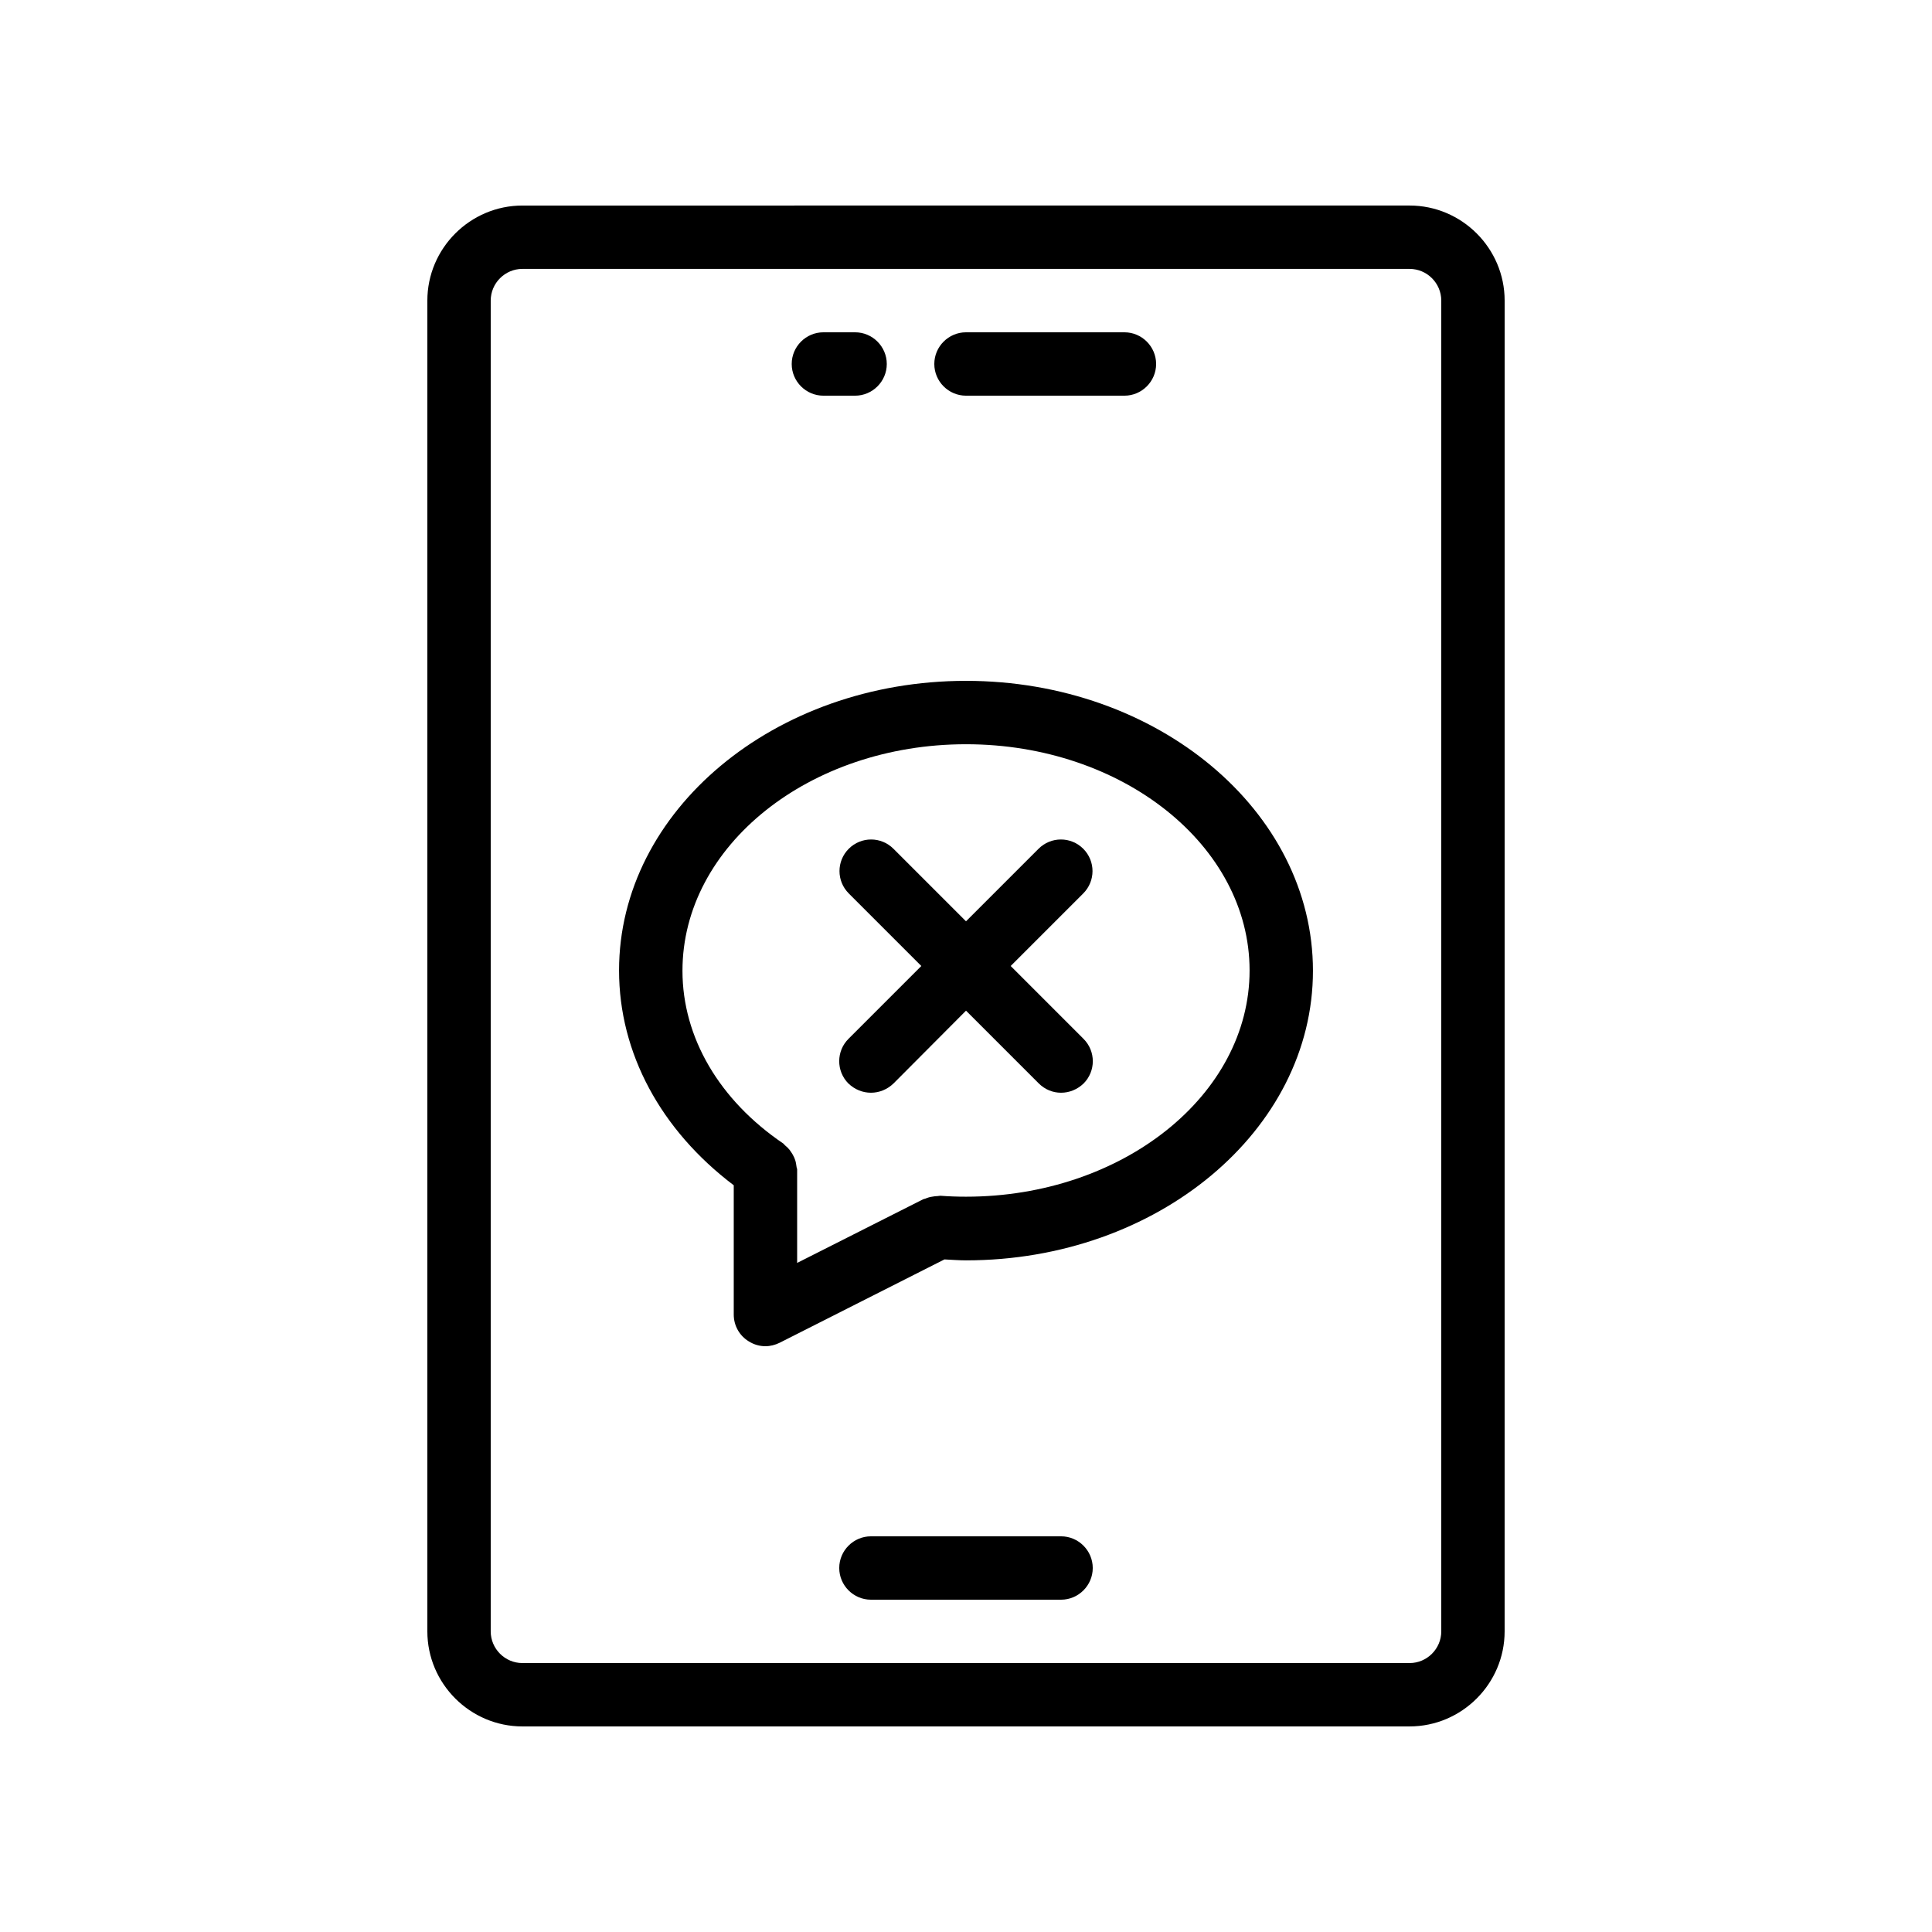
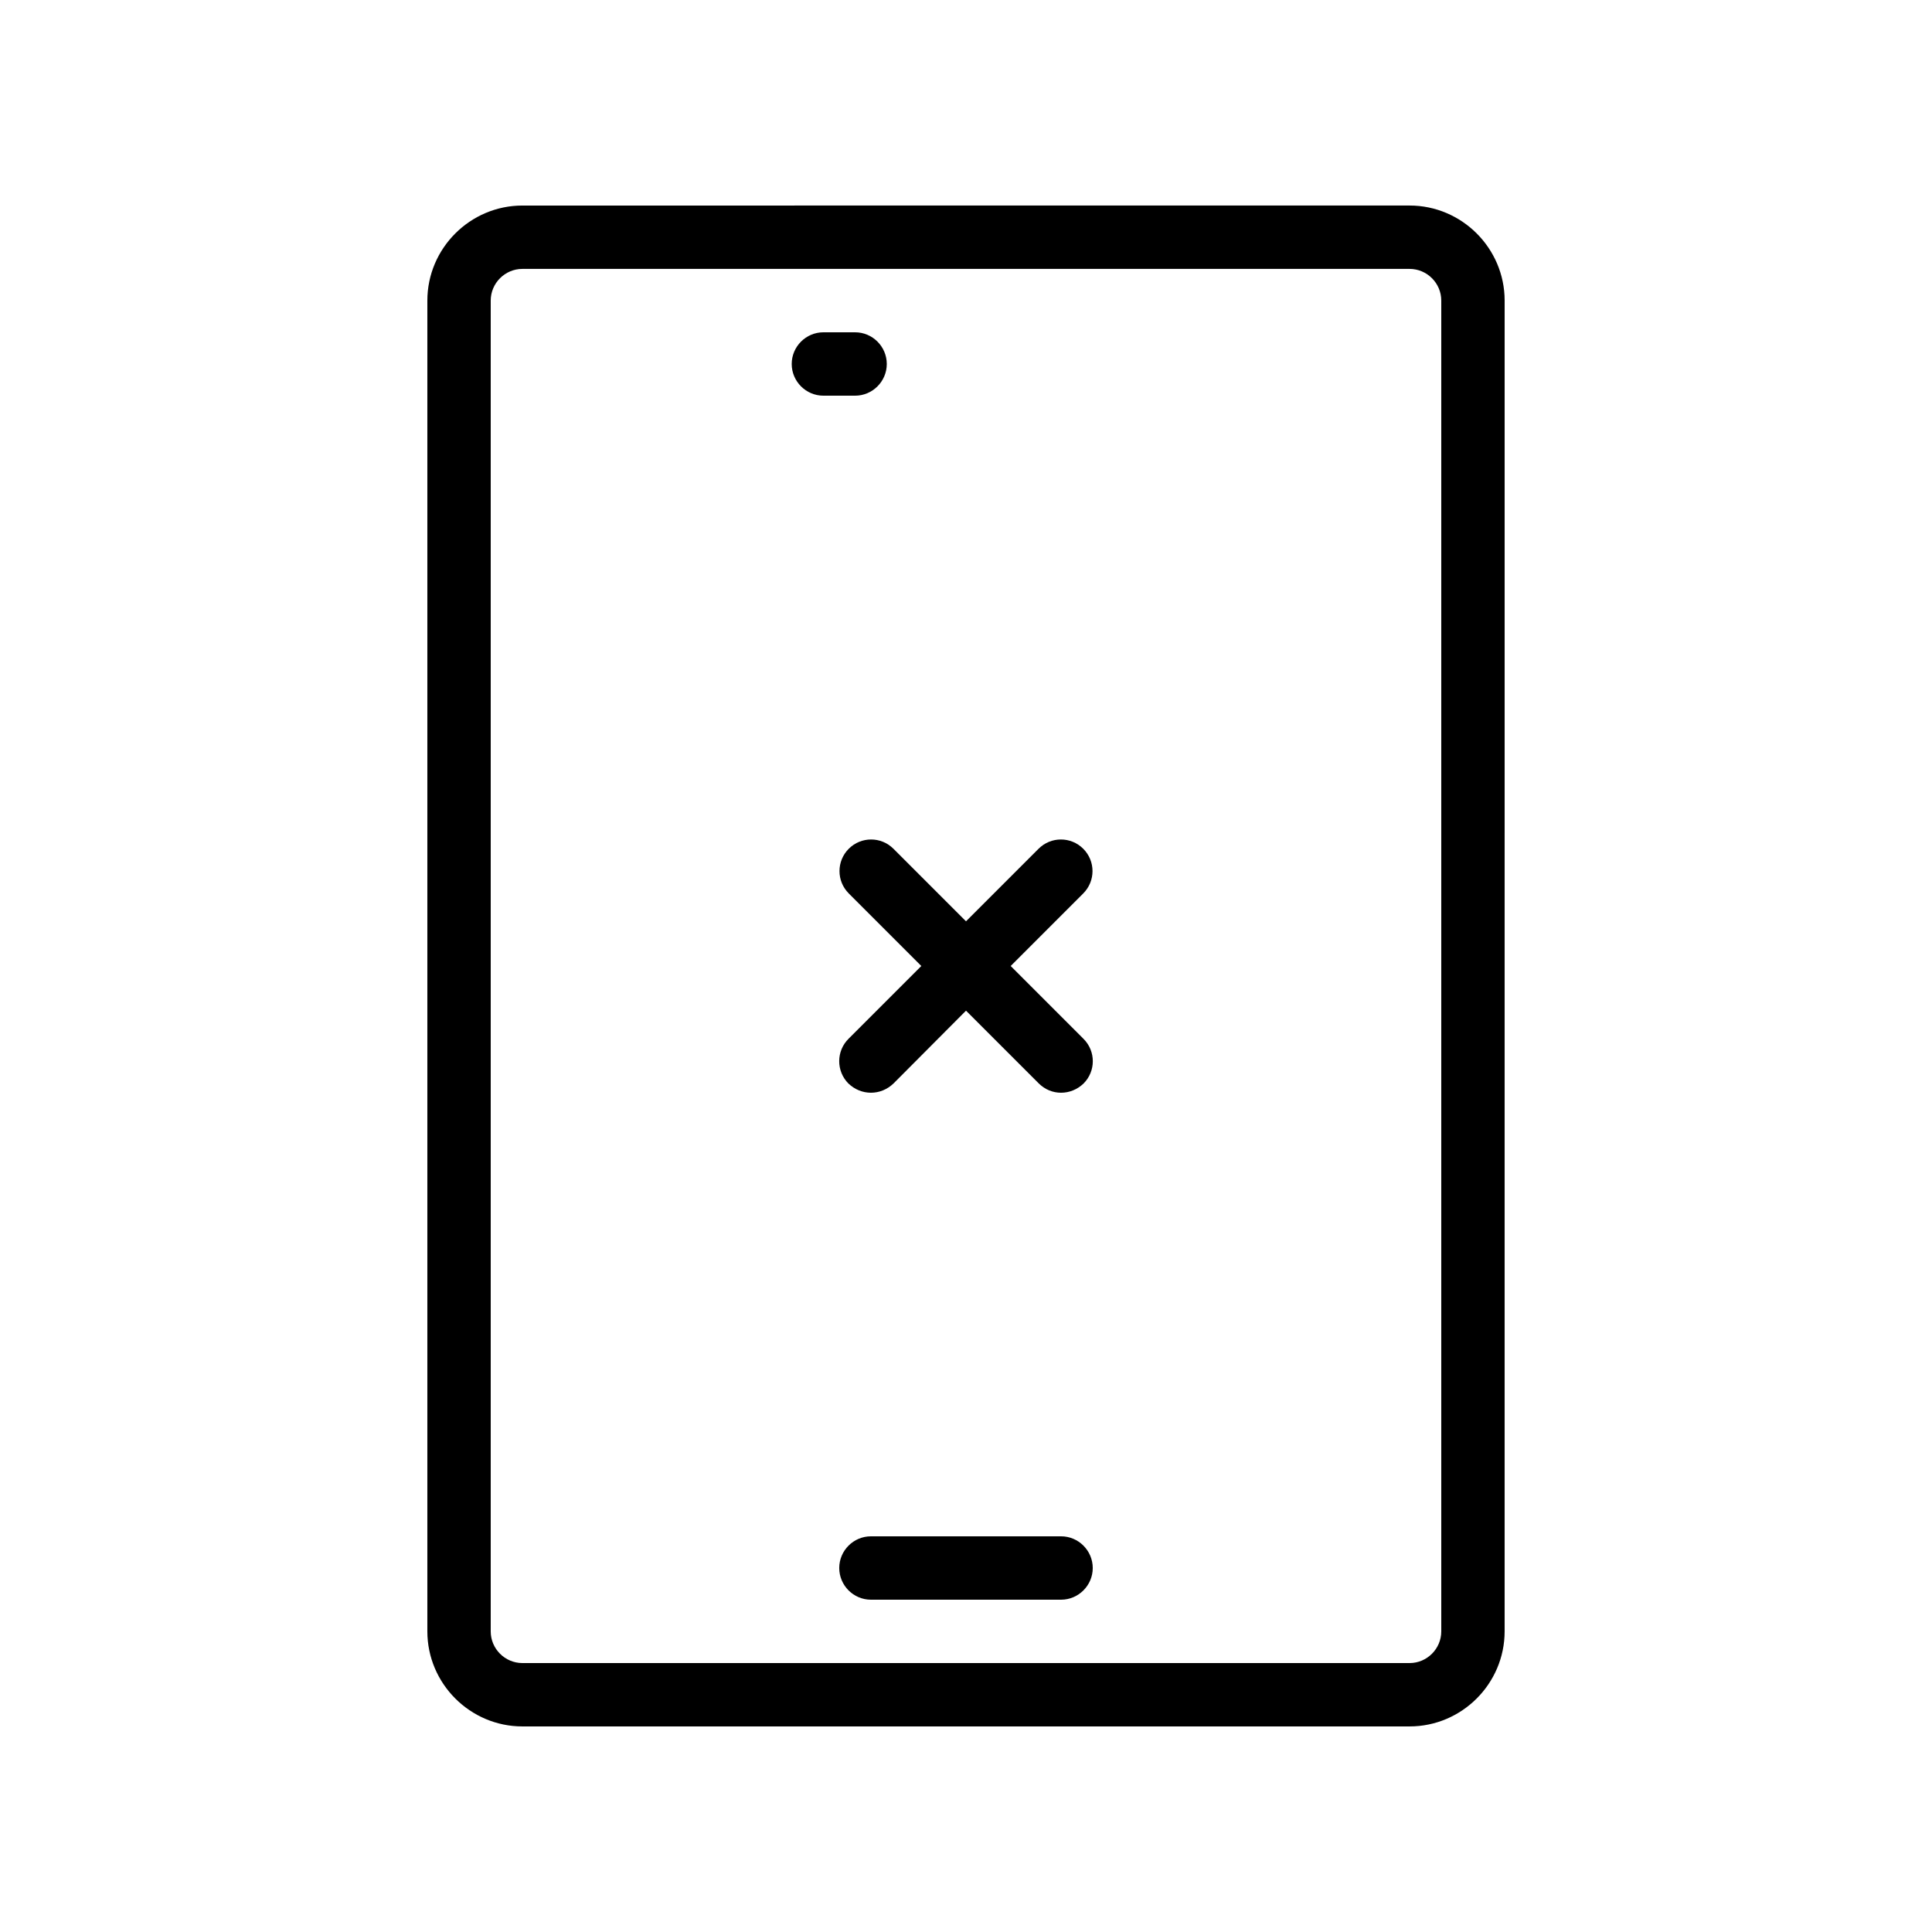
<svg xmlns="http://www.w3.org/2000/svg" fill="#000000" width="800px" height="800px" version="1.1" viewBox="144 144 512 512">
  <g>
-     <path d="m338.45 458.11v34.258c0 2.938 1.512 5.625 4.031 7.137 1.344 0.84 2.856 1.258 4.367 1.258 1.258 0 2.602-0.336 3.777-0.922l43.664-22.082c1.848 0.082 3.777 0.25 5.711 0.25 50.719 0 91.945-34.426 91.945-76.746 0-42.402-41.23-76.832-91.945-76.832-50.719 0-91.945 34.426-91.945 76.746 0 21.918 11.082 42.32 30.395 56.934zm61.551-116.88c41.48 0 75.152 26.871 75.152 59.953s-33.754 59.953-75.152 59.953c-2.352 0-4.535-0.082-6.801-0.25-0.25 0-0.504 0.082-0.672 0.082-0.504 0-1.008 0.082-1.512 0.168-0.586 0.082-1.176 0.25-1.762 0.504-0.168 0.082-0.418 0.082-0.586 0.168l-33.418 16.879v-24.77c0-0.25-0.168-0.504-0.168-0.754-0.082-0.586-0.168-1.176-0.336-1.68-0.168-0.504-0.336-0.922-0.586-1.344-0.25-0.504-0.586-0.922-0.922-1.426-0.336-0.418-0.672-0.754-1.09-1.09-0.25-0.168-0.336-0.418-0.586-0.586-16.961-11.504-26.703-28.129-26.703-45.762-0.012-33.18 33.66-60.047 75.141-60.047z" />
    <path d="m282.44 601.52h235.11c13.855 0 25.191-11.336 25.191-25.191l0.004-352.67c0-13.855-11.336-25.191-25.191-25.191l-235.11 0.004c-13.855 0-25.191 11.336-25.191 25.191v352.67c0.004 13.852 11.34 25.188 25.191 25.188zm-8.395-377.86c0-4.617 3.777-8.398 8.398-8.398h235.11c4.617 0 8.398 3.777 8.398 8.398v352.67c0 4.617-3.777 8.398-8.398 8.398h-235.11c-4.617 0-8.398-3.777-8.398-8.398z" />
-     <path d="m400 248.86h41.984c4.617 0 8.398-3.777 8.398-8.398 0-4.617-3.777-8.398-8.398-8.398h-41.984c-4.617 0-8.398 3.777-8.398 8.398 0 4.621 3.777 8.398 8.398 8.398z" />
    <path d="m362.21 248.86h8.398c4.617 0 8.398-3.777 8.398-8.398 0-4.617-3.777-8.398-8.398-8.398h-8.398c-4.617 0-8.398 3.777-8.398 8.398 0.004 4.621 3.781 8.398 8.398 8.398z" />
    <path d="m425.19 551.14h-50.383c-4.617 0-8.398 3.777-8.398 8.398 0 4.617 3.777 8.398 8.398 8.398h50.383c4.617 0 8.398-3.777 8.398-8.398 0-4.617-3.777-8.398-8.398-8.398z" />
    <path d="m368.85 431.15c1.68 1.594 3.777 2.434 5.961 2.434s4.281-0.84 5.961-2.434l19.23-19.312 19.23 19.23c1.676 1.676 3.773 2.516 5.957 2.516s4.281-0.84 5.961-2.434c3.273-3.273 3.273-8.566 0-11.84l-19.309-19.312 19.23-19.23c3.273-3.273 3.273-8.566 0-11.84-3.273-3.273-8.566-3.273-11.84 0l-19.23 19.23-19.23-19.23c-3.273-3.273-8.566-3.273-11.84 0-3.273 3.273-3.273 8.566 0 11.84l19.23 19.23-19.23 19.23c-3.359 3.273-3.359 8.645-0.082 11.922z" />
  </g>
</svg>